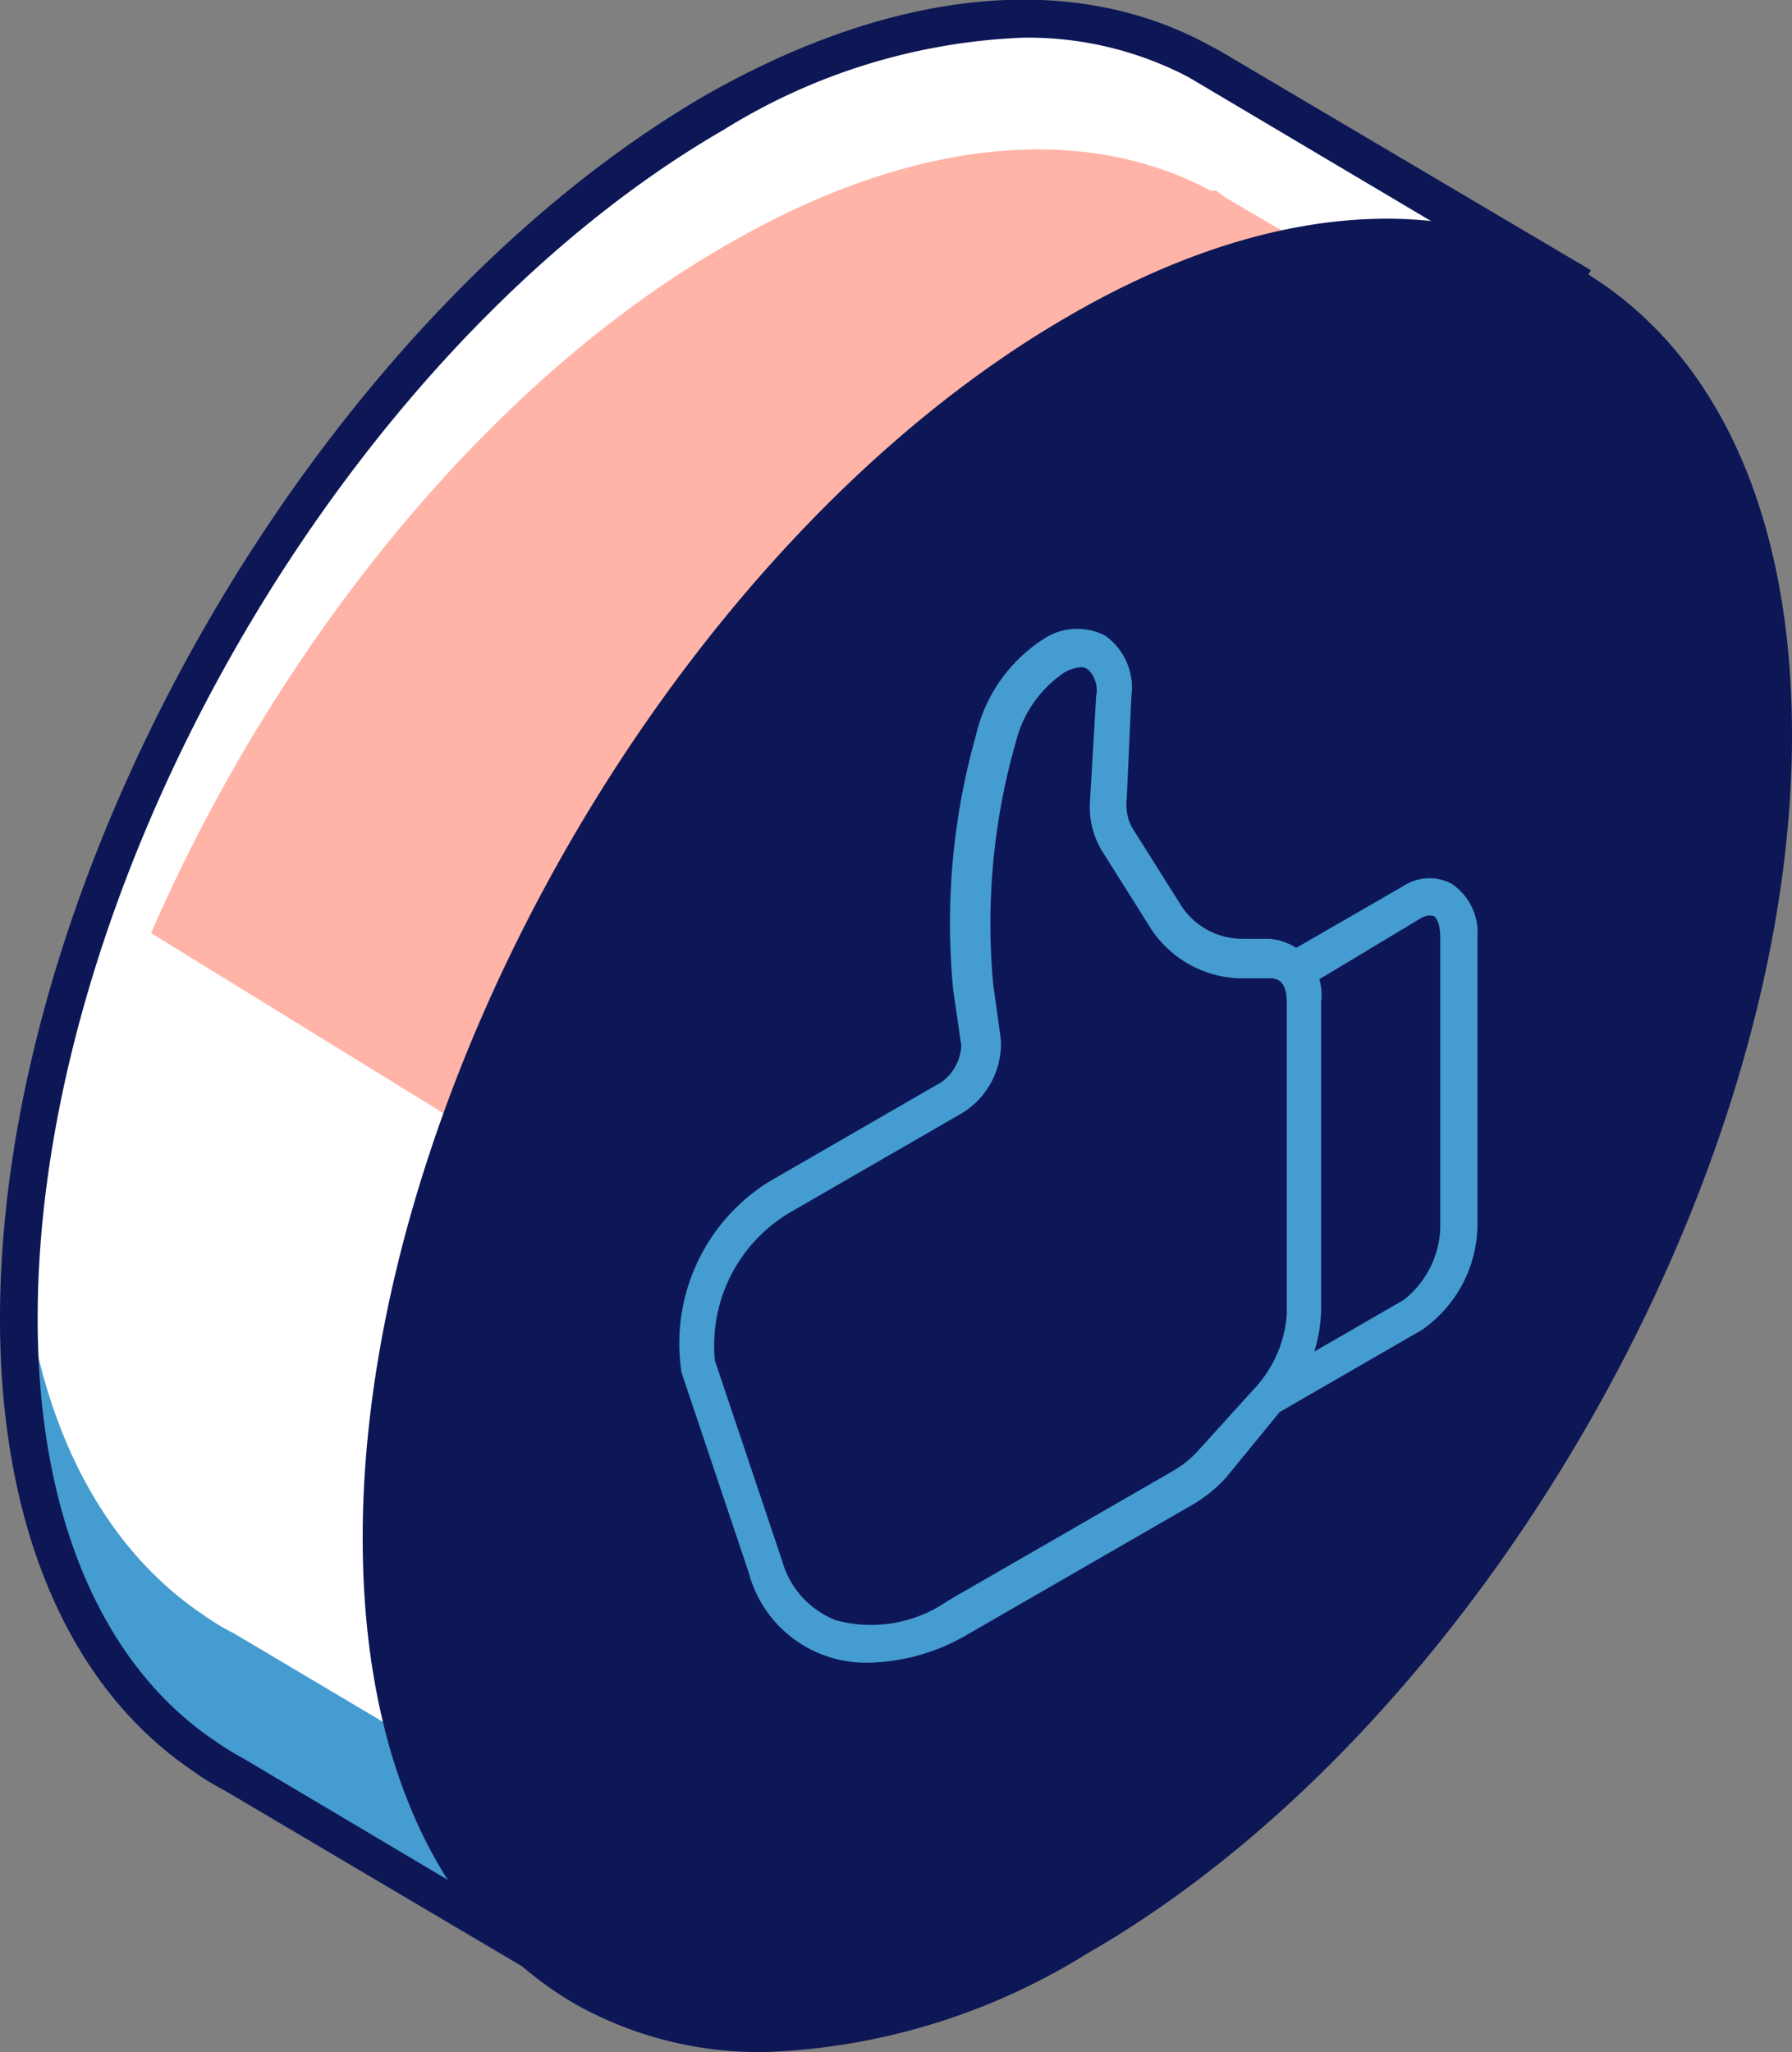
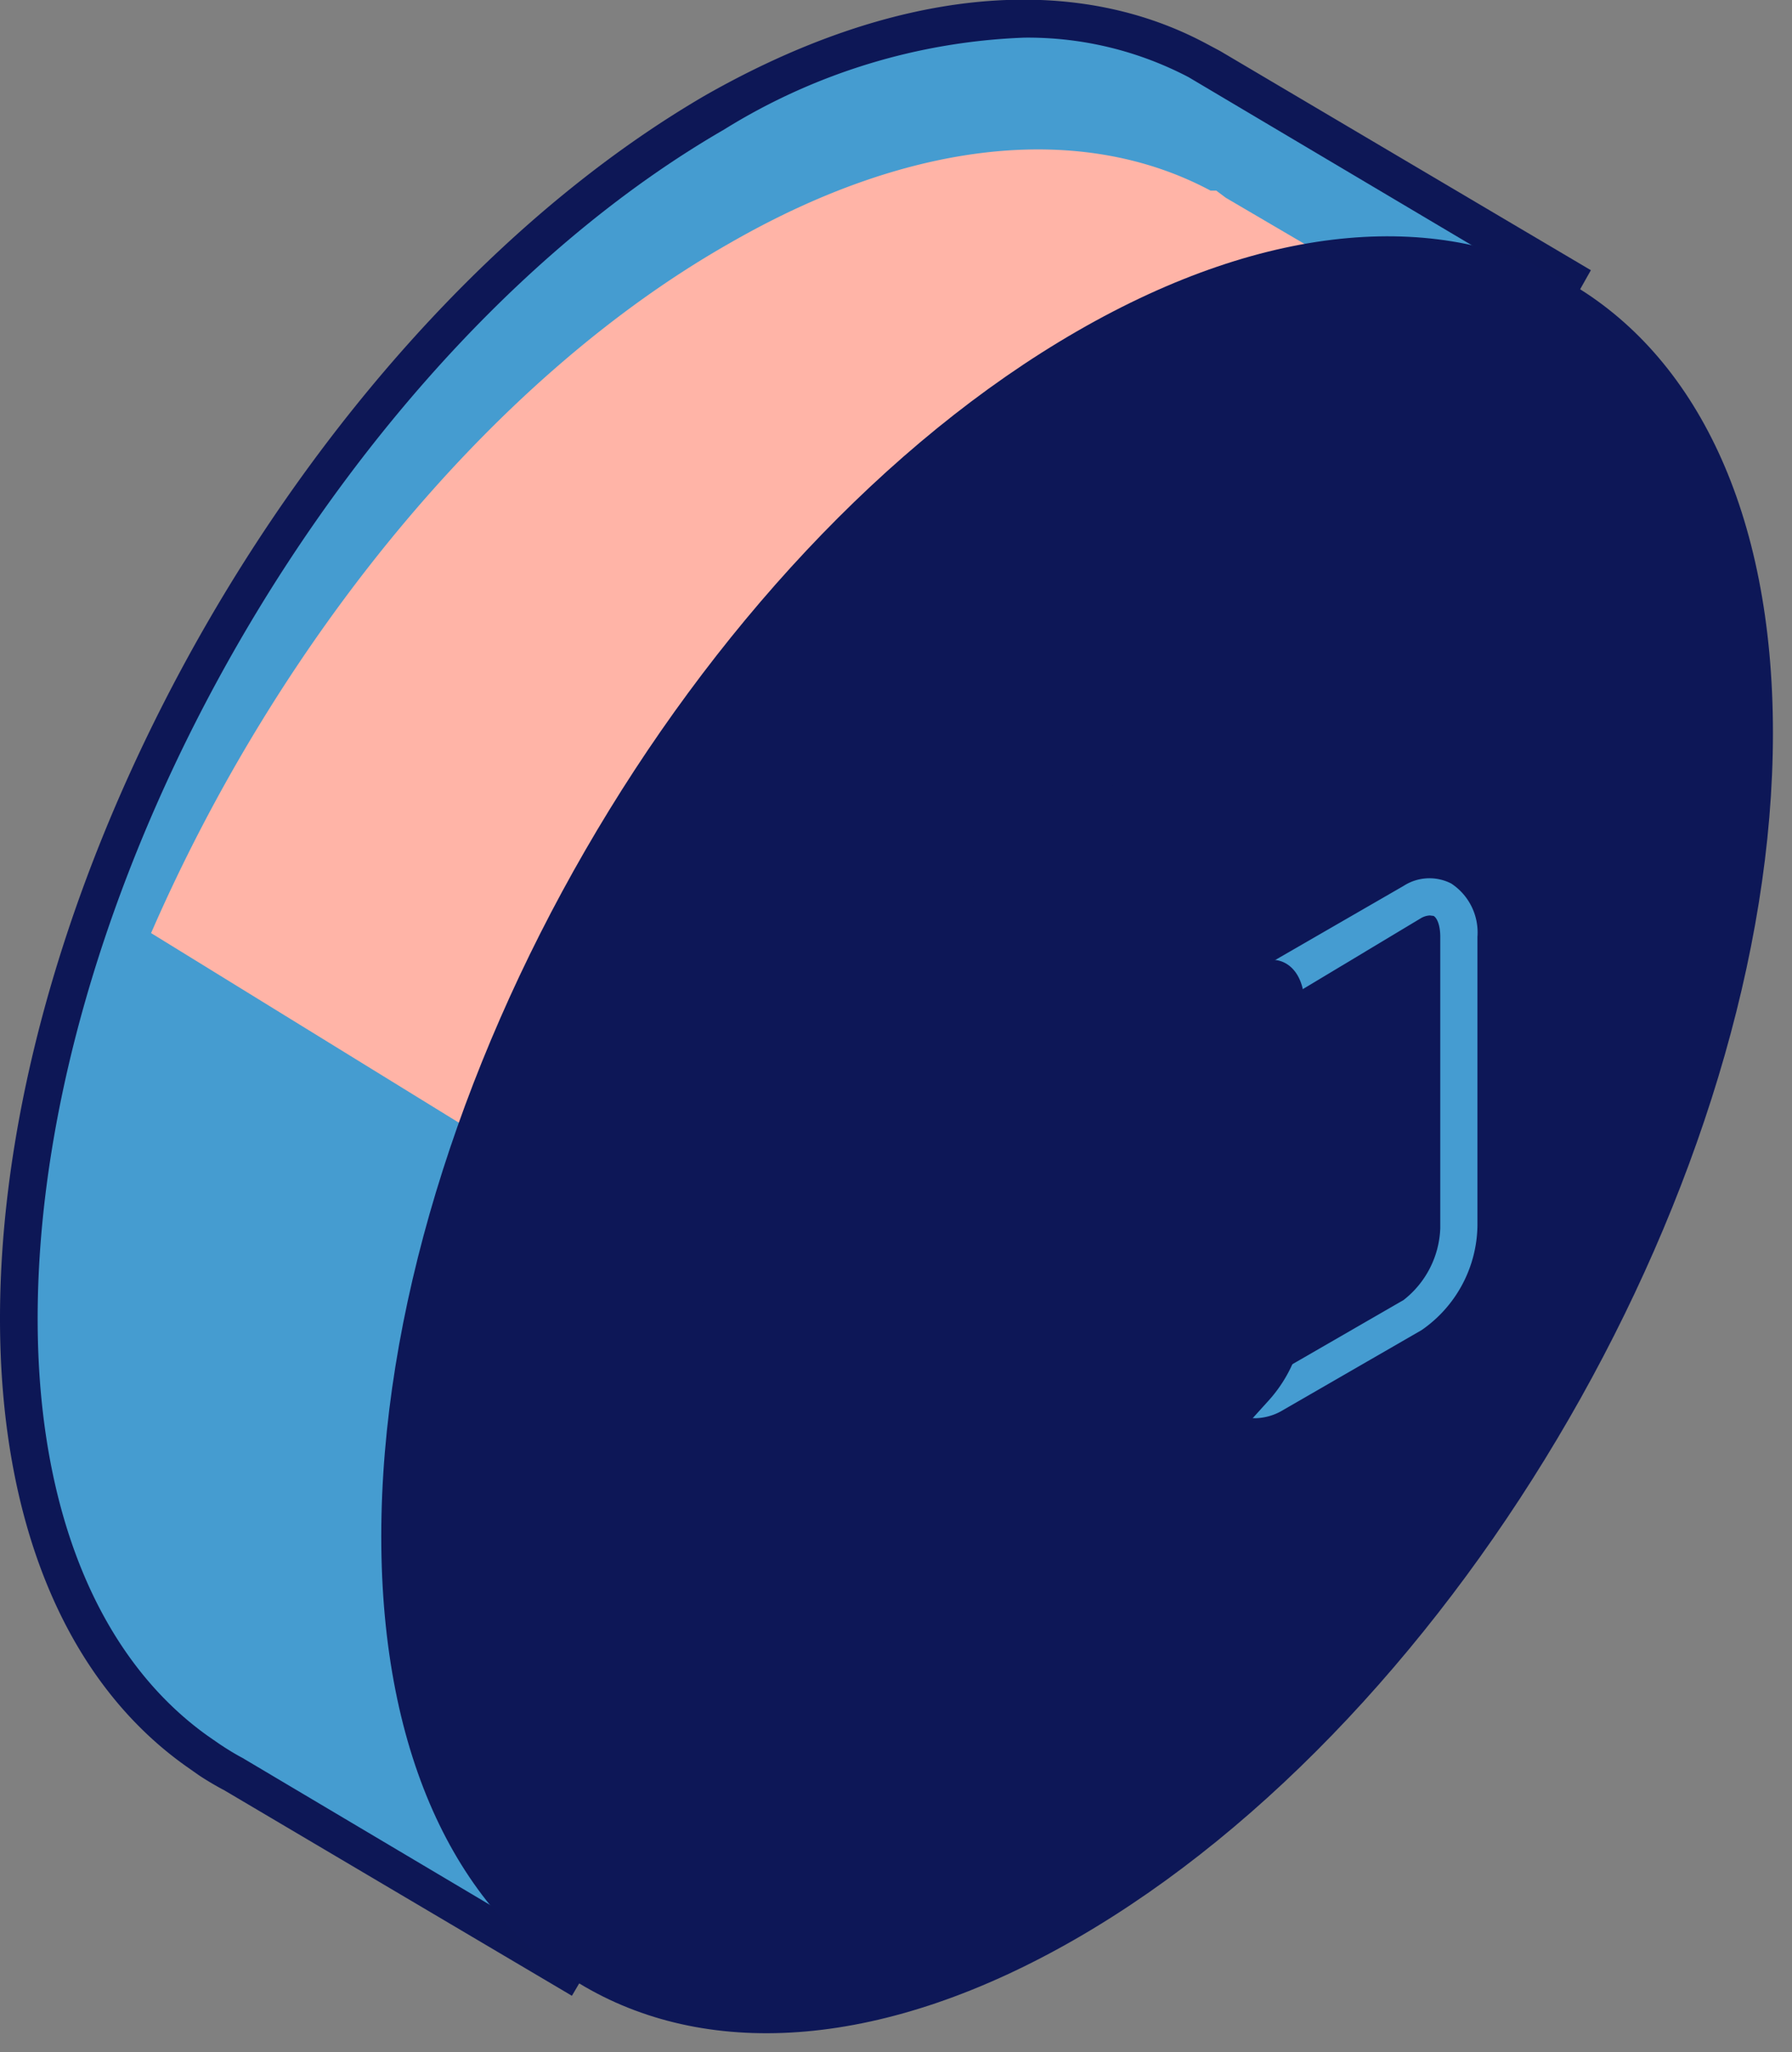
<svg xmlns="http://www.w3.org/2000/svg" viewBox="0 0 37.6 43.06">
  <rect x="0" y="0" width="37.6" height="43.06" fill="#808080" stroke="none" />
  <defs>
    <style>.cls-1{fill:#459cd0;}.cls-2{fill:#fff;}.cls-3{fill:#ffb4a7;}.cls-4{fill:#0d1756;}.cls-5{fill:#0d1757;}.cls-6{fill:#459cd1;}</style>
  </defs>
  <title>Ресурс 1</title>
  <g id="Слой_2" data-name="Слой 2">
    <g id="content">
      <g id="illustration">
        <g id="_Группа_" data-name="&lt;Группа&gt;">
          <g id="_Группа_2" data-name="&lt;Группа&gt;">
            <g id="_Группа_3" data-name="&lt;Группа&gt;">
              <path id="_Контур_" data-name="&lt;Контур&gt;" class="cls-1" d="M32.85,5.82,25.42,1.43l-.2-.12-.12-.06C22.49-.14,18.93.11,15,2.38,6.93,7,.39,18.36.39,27.67c0,4.32,1.42,7.42,3.73,9.07l.26.18c.17.11.34.22.53.31l6.92,4.11,3.92-6.54c6.65-4.58,12-13.55,13-21.69l.52-.86Z" />
-               <path id="_Контур_2" data-name="&lt;Контур&gt;" class="cls-2" d="M14.83,2.25C7.48,6.5,1.41,16.28.39,25c.06,4.16,1.46,7.17,3.72,8.78l.26.18c.17.11.34.22.53.31l6.92,4.11,3.92-6.54c6.65-4.58,12-13.55,13-21.69l.52-.86,2.38-4.26L25.26,1.3l-.2-.12-.12-.06C22.32-.27,18.76,0,14.83,2.25Z" />
              <path id="_Контур_3" data-name="&lt;Контур&gt;" class="cls-3" d="M25.72,4.15,25.52,4,25.4,4c-2.62-1.4-6.19-1.15-10.12,1.12C10.23,8,5.79,13.56,3.17,19.58L20.91,30.51A33.74,33.74,0,0,0,29.18,13l.52-.86,2.38-4.26Z" />
              <path id="_Составной_контур_" data-name="&lt;Составной контур&gt;" class="cls-4" d="M12,41.88,4.71,37.57c-.17-.09-.36-.2-.54-.32l-.27-.19C1.38,35.27,0,31.94,0,27.67,0,18.25,6.64,6.75,14.8,2,18.7-.22,22.43-.62,25.3.91l.3.16,7.78,4.6-4.27,7.58C28.06,21.5,22.7,30.45,16,35.08ZM21.49.79a12.83,12.83,0,0,0-6.3,1.93C7.25,7.31.79,18.5.79,27.67c0,4,1.27,7.11,3.56,8.75l.26.18c.15.1.31.2.48.29l6.6,3.92,3.83-6.33C22.06,30,27.34,21.17,28.34,13.07l.05-.15.52-.86L32.32,6,24.94,1.62A7.26,7.26,0,0,0,21.49.79Z" />
            </g>
            <g id="_Группа_4" data-name="&lt;Группа&gt;">
              <path id="_Контур_4" data-name="&lt;Контур&gt;" class="cls-5" d="M37.2,15.38c0,9.31-6.54,20.63-14.6,25.29S8,41.55,8,32.24,14.54,11.6,22.6,6.95,37.2,6.07,37.2,15.38Z" />
-               <path id="_Составной_контур_2" data-name="&lt;Составной контур&gt;" class="cls-4" d="M16.08,43.06a7.89,7.89,0,0,1-4-1c-2.88-1.67-4.47-5.14-4.47-9.79,0-9.42,6.64-20.92,14.8-25.63,4-2.33,7.83-2.69,10.72-1s4.47,5.14,4.47,9.79C37.6,24.8,31,36.3,22.8,41A13.66,13.66,0,0,1,16.08,43.06Zm13-37.72A12.89,12.89,0,0,0,22.8,7.29c-7.94,4.59-14.4,15.78-14.4,25,0,4.36,1.45,7.59,4.08,9.11s6.16,1.16,9.93-1c7.94-4.59,14.41-15.78,14.41-25,0-4.36-1.45-7.59-4.08-9.11A7.12,7.12,0,0,0,29.12,5.34Z" />
            </g>
            <g id="_Группа_5" data-name="&lt;Группа&gt;">
              <g id="_Группа_6" data-name="&lt;Группа&gt;">
                <path id="_Контур_5" data-name="&lt;Контур&gt;" class="cls-5" d="M26.73,29.25l2.91-1.68a2.32,2.32,0,0,0,1-1.85V19.66c0-.71-.43-1-1-.73l-2.91,1.68a2.32,2.32,0,0,0-1,1.85v6.06C25.77,29.23,26.2,29.56,26.73,29.25Z" />
                <path id="_Составной_контур_3" data-name="&lt;Составной контур&gt;" class="cls-6" d="M26.35,29.76a.88.88,0,0,1-.44-.12,1.23,1.23,0,0,1-.53-1.12V22.46a2.71,2.71,0,0,1,1.16-2.19l2.91-1.68a1,1,0,0,1,1-.05A1.23,1.23,0,0,1,31,19.66v6.06a2.71,2.71,0,0,1-1.17,2.19l-2.91,1.68A1.17,1.17,0,0,1,26.35,29.76ZM30,19.21a.41.41,0,0,0-.19.06L26.93,21a2,2,0,0,0-.77,1.51v6.06c0,.25.07.4.14.44s.14,0,.24-.05l2.91-1.68a2,2,0,0,0,.77-1.51V19.66c0-.25-.07-.4-.14-.44Z" />
              </g>
              <g id="_Группа_7" data-name="&lt;Группа&gt;">
                <path id="_Контур_6" data-name="&lt;Контур&gt;" class="cls-5" d="M27.37,21.08v6.5a2.93,2.93,0,0,1-.77,1.83l-1.15,1.27a2.54,2.54,0,0,1-.6.5l-4.75,2.74c-1.83,1.05-3.44.63-4-1l-1.41-4.2a3.58,3.58,0,0,1,1.65-3.58L20,23a1.33,1.33,0,0,0,.61-1.15l-.13-1.13a14.1,14.1,0,0,1,.47-5.2v-.05a2.85,2.85,0,0,1,1.2-1.66h0c.73-.42,1.31,0,1.28.82l-.1,2.19a1.4,1.4,0,0,0,.17.8l1,1.59a1.91,1.91,0,0,0,1.66.93h.54C27.09,20.15,27.37,20.51,27.37,21.08Z" />
-                 <path id="_Составной_контур_4" data-name="&lt;Составной контур&gt;" class="cls-6" d="M18.2,34.89A2.54,2.54,0,0,1,15.71,33L14.3,28.8a4,4,0,0,1,1.83-4l3.62-2.09a1,1,0,0,0,.42-.77L20,20.77a14.53,14.53,0,0,1,.48-5.35,3.27,3.27,0,0,1,1.4-2,1.27,1.27,0,0,1,1.31-.08,1.33,1.33,0,0,1,.55,1.25l-.1,2.19a1,1,0,0,0,.11.58l1,1.59a1.53,1.53,0,0,0,1.33.75h.54a1.18,1.18,0,0,1,1.1,1.33v6.5a3.31,3.31,0,0,1-.87,2.1L25.73,31a3,3,0,0,1-.7.57l-4.75,2.74A4.23,4.23,0,0,1,18.2,34.89ZM22.69,14a.79.79,0,0,0-.37.12,2.48,2.48,0,0,0-1,1.43,13.87,13.87,0,0,0-.48,5.11L21,21.81a1.71,1.71,0,0,1-.8,1.54l-3.62,2.09A3.24,3.24,0,0,0,15,28.55l1.41,4.2A1.88,1.88,0,0,0,17.54,34a2.82,2.82,0,0,0,2.35-.41l4.75-2.74a2.18,2.18,0,0,0,.51-.42l1.15-1.27A2.56,2.56,0,0,0,27,27.58v-6.5c0-.16,0-.55-.33-.55H26.1a2.31,2.31,0,0,1-2-1.12l-1-1.59a1.79,1.79,0,0,1-.23-1L23,14.6a.6.6,0,0,0-.17-.55A.27.27,0,0,0,22.69,14Z" />
              </g>
            </g>
          </g>
        </g>
      </g>
    </g>
  </g>
</svg>